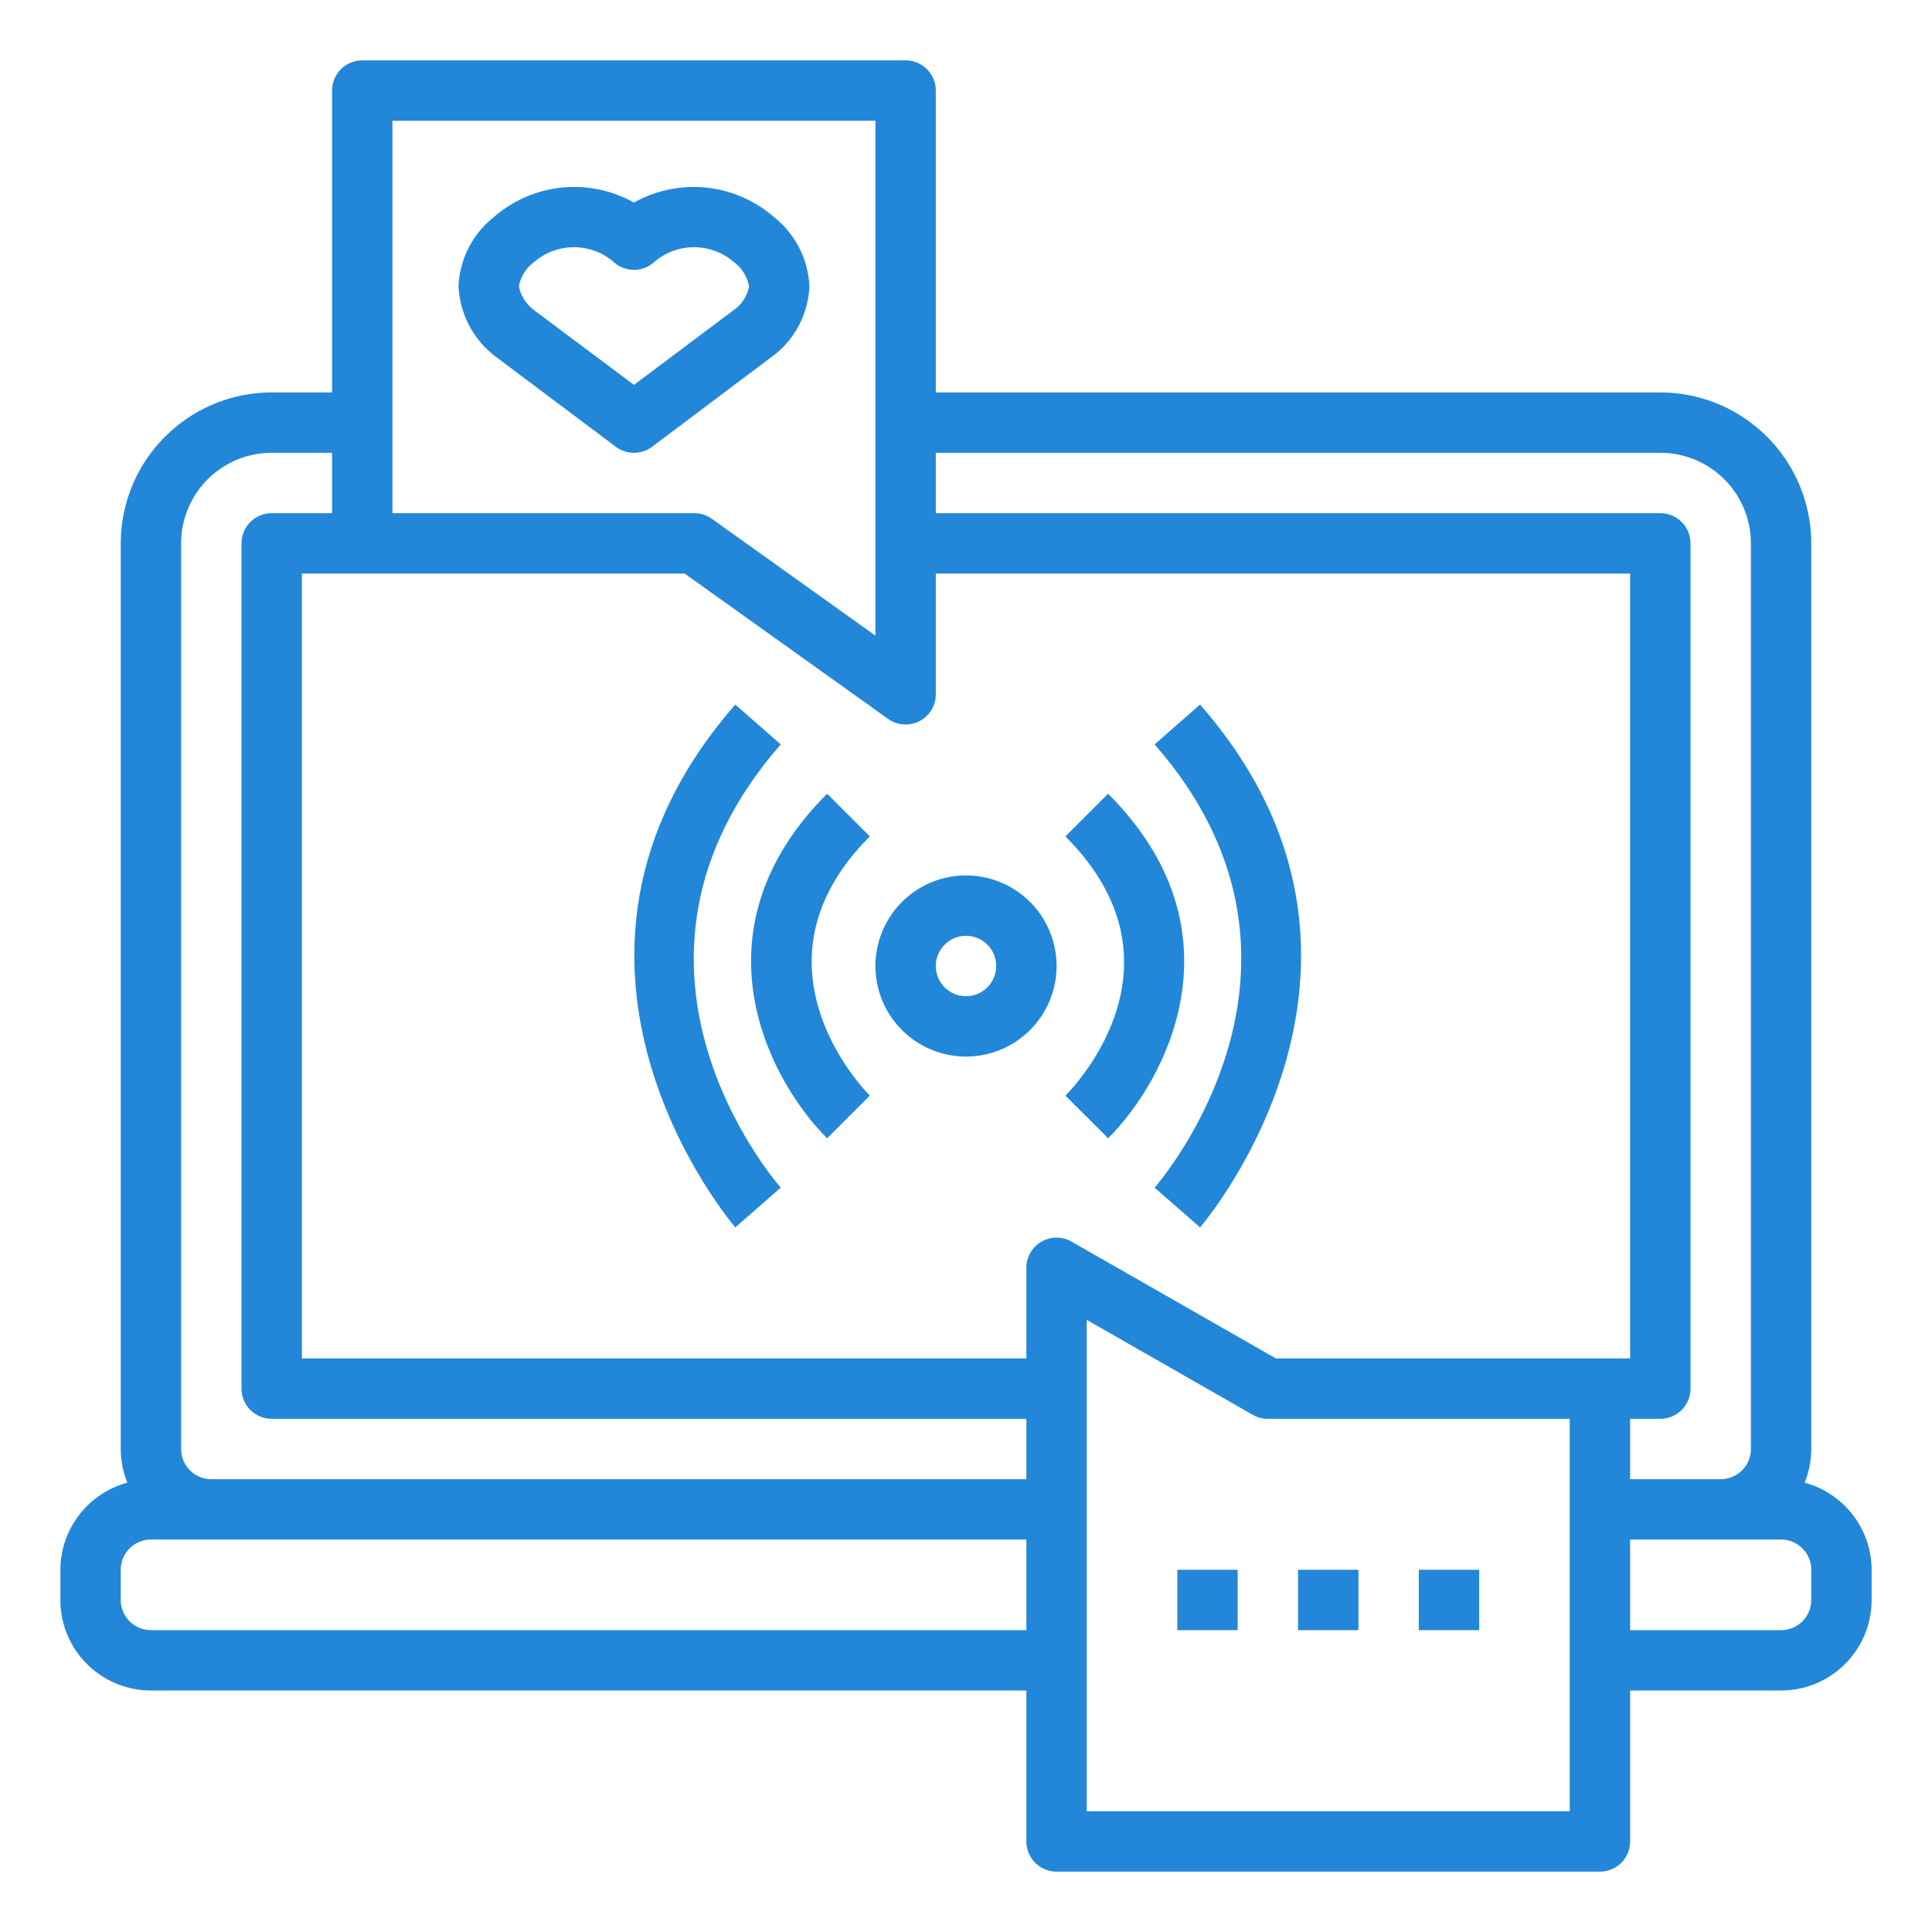
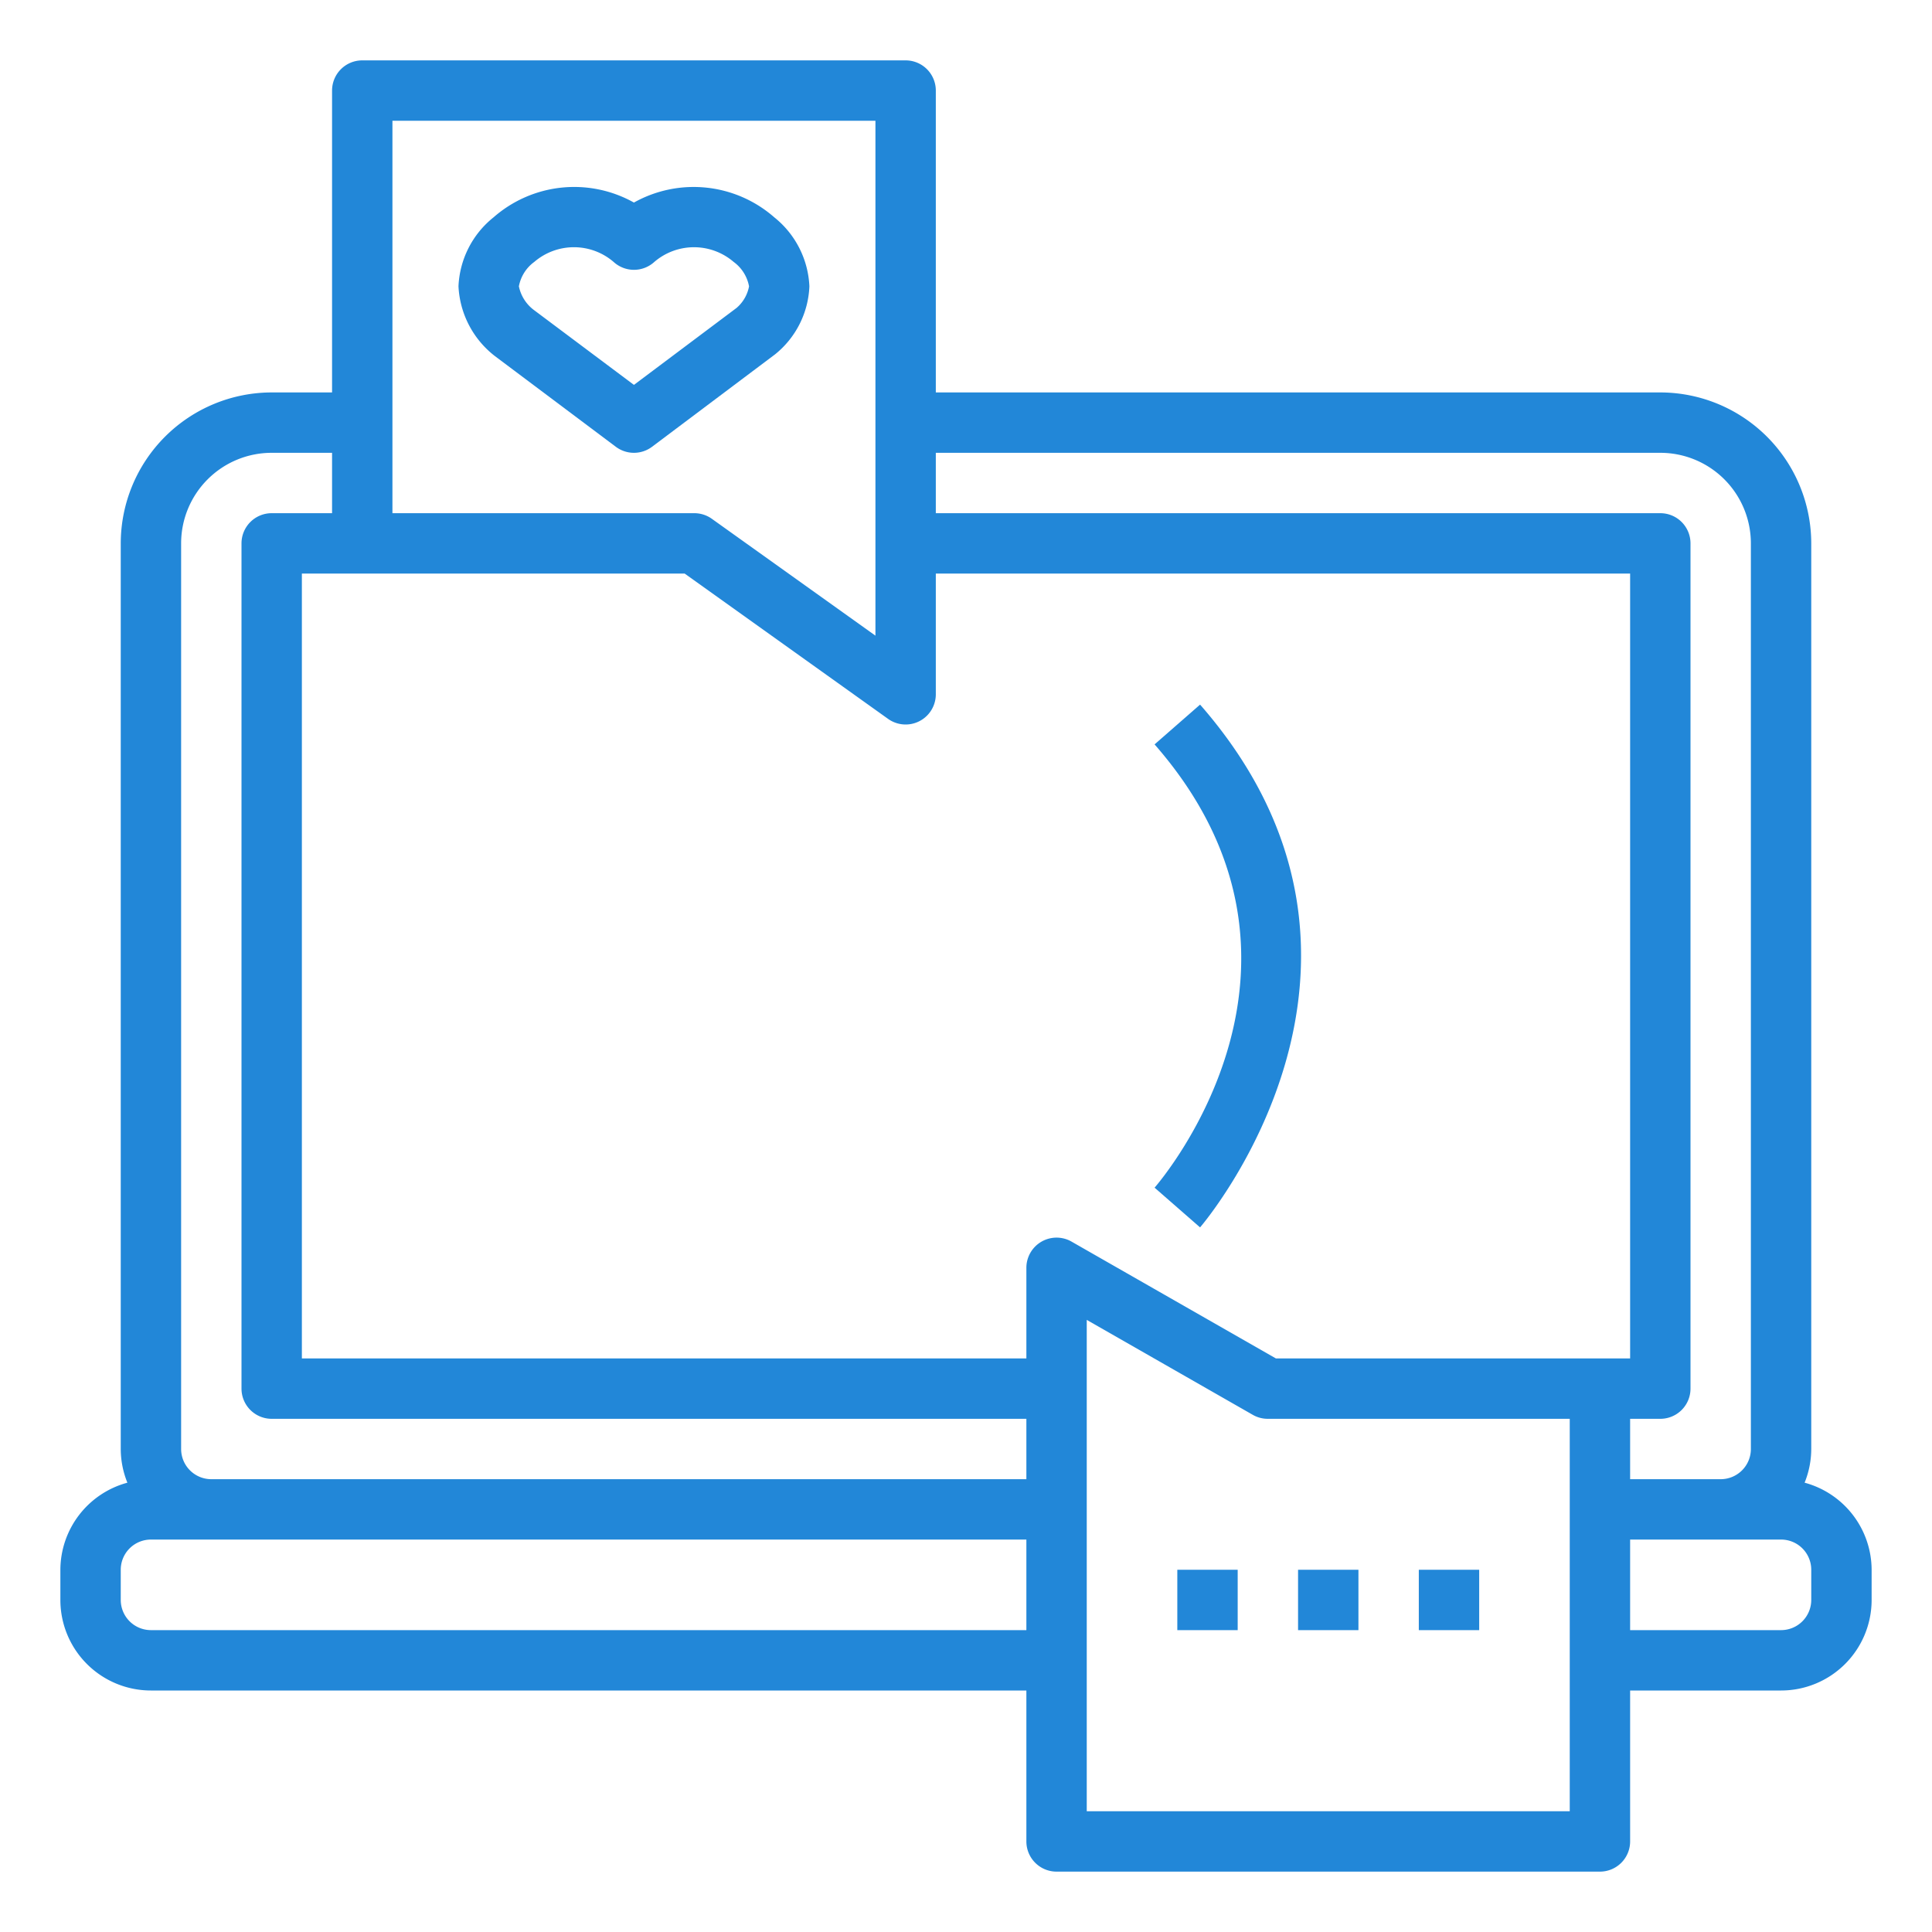
<svg xmlns="http://www.w3.org/2000/svg" version="1.1" width="512" height="512" x="0" y="0" viewBox="0 0 64 64" style="enable-background:new 0 0 512 512" xml:space="preserve" class="">
  <g>
    <path d="M59.78 49.116A2.984 2.984 0 0 0 60 48V18a5.006 5.006 0 0 0-5-5H31V3a1 1 0 0 0-1-1H12a1 1 0 0 0-1 1v10H9a5.006 5.006 0 0 0-5 5v30a2.984 2.984 0 0 0 .22 1.116A3 3 0 0 0 2 52v1a3 3 0 0 0 3 3h29v5a1 1 0 0 0 1 1h18a1 1 0 0 0 1-1v-5h5a3 3 0 0 0 3-3v-1a3 3 0 0 0-2.22-2.884zM31 15h24a3 3 0 0 1 3 3v30a1 1 0 0 1-1 1h-3v-2h1a1 1 0 0 0 1-1V18a1 1 0 0 0-1-1H31zM13 4h16v17.057l-5.419-3.871A1 1 0 0 0 23 17H13zm21 50H5a1 1 0 0 1-1-1v-1a1 1 0 0 1 1-1h29zm0-5H7a1 1 0 0 1-1-1V18a3 3 0 0 1 3-3h2v2H9a1 1 0 0 0-1 1v28a1 1 0 0 0 1 1h25zm18 11H36V43.723l5.5 3.145A.993.993 0 0 0 42 47h10zm-9.734-15L35.5 41.132A1 1 0 0 0 34 42v3H10V19h12.68l6.739 4.814A1 1 0 0 0 31 23v-4h23v26zM60 53a1 1 0 0 1-1 1h-5v-3h5a1 1 0 0 1 1 1z" fill="#2287d8" opacity="1" data-original="#000000" />
    <path d="M26.812 9.485A3.1 3.1 0 0 0 25.65 7.2 4.05 4.05 0 0 0 21 6.71a4.05 4.05 0 0 0-4.65.489 3.092 3.092 0 0 0-1.162 2.286A3.109 3.109 0 0 0 16.4 11.8l4 3a1 1 0 0 0 1.2 0l4.074-3.061a3.046 3.046 0 0 0 1.138-2.254zM24.4 10.2 21 12.75l-3.325-2.489a1.308 1.308 0 0 1-.486-.776 1.287 1.287 0 0 1 .509-.808 2.016 2.016 0 0 1 2.629 0 1 1 0 0 0 1.348 0 2.017 2.017 0 0 1 2.629 0 1.291 1.291 0 0 1 .509.809 1.242 1.242 0 0 1-.413.714zM43 52h2v2h-2zM47 52h2v2h-2zM39 52h2v2h-2zM38.247 24.659c6.326 7.229.261 14.383 0 14.684l1.507 1.316c.075-.087 7.489-8.758 0-17.318z" fill="#2287d8" opacity="1" data-original="#000000" />
-     <path d="m36.707 26.293-1.414 1.414c4.146 4.147.435 8.146 0 8.588l1.416 1.412c1.972-1.974 4.513-6.9-.002-11.414zM25.864 24.659l-1.506-1.318c-7.489 8.56-.075 17.231 0 17.318l1.506-1.318c-.264-.299-6.351-7.424 0-14.682z" fill="#2287d8" opacity="1" data-original="#000000" />
-     <path d="M27.4 26.293c-4.514 4.514-1.973 9.44 0 11.414l1.414-1.414c-.174-.175-4.244-4.342 0-8.586zM32 29a3 3 0 1 0 3 3 3 3 0 0 0-3-3zm0 4a1 1 0 1 1 1-1 1 1 0 0 1-1 1z" fill="#2287d8" opacity="1" data-original="#000000" />
  </g>
</svg>